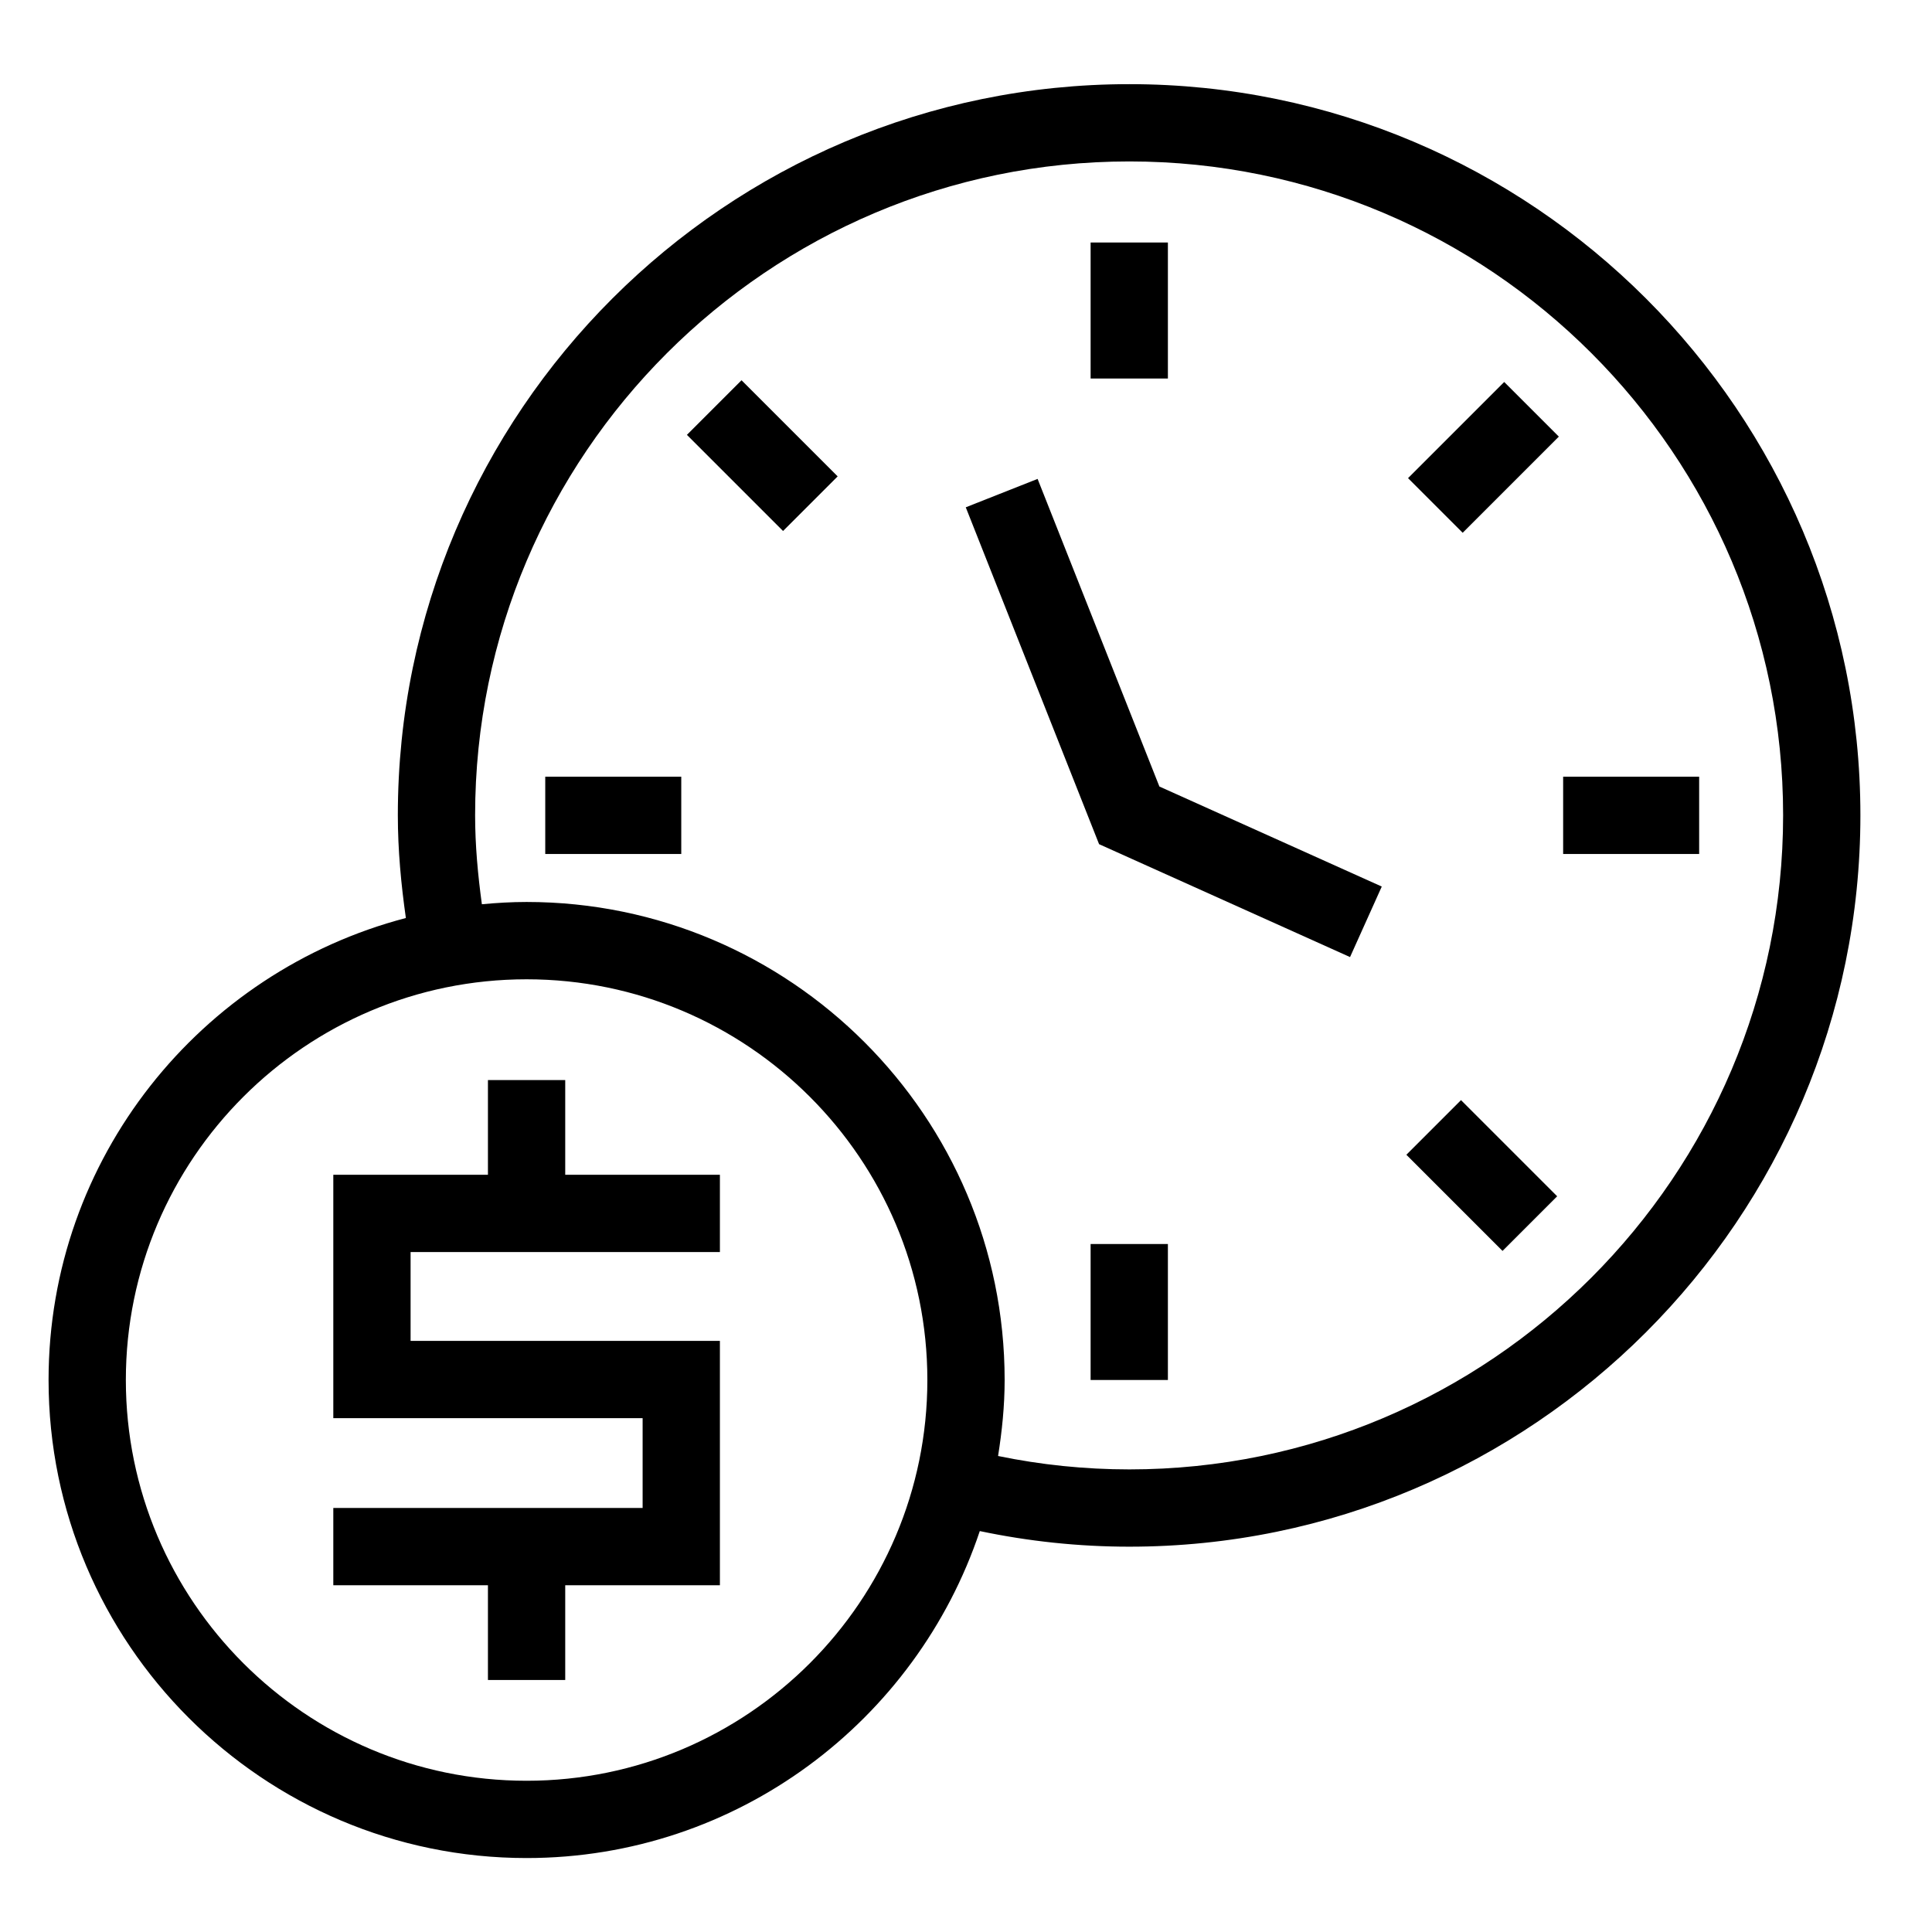
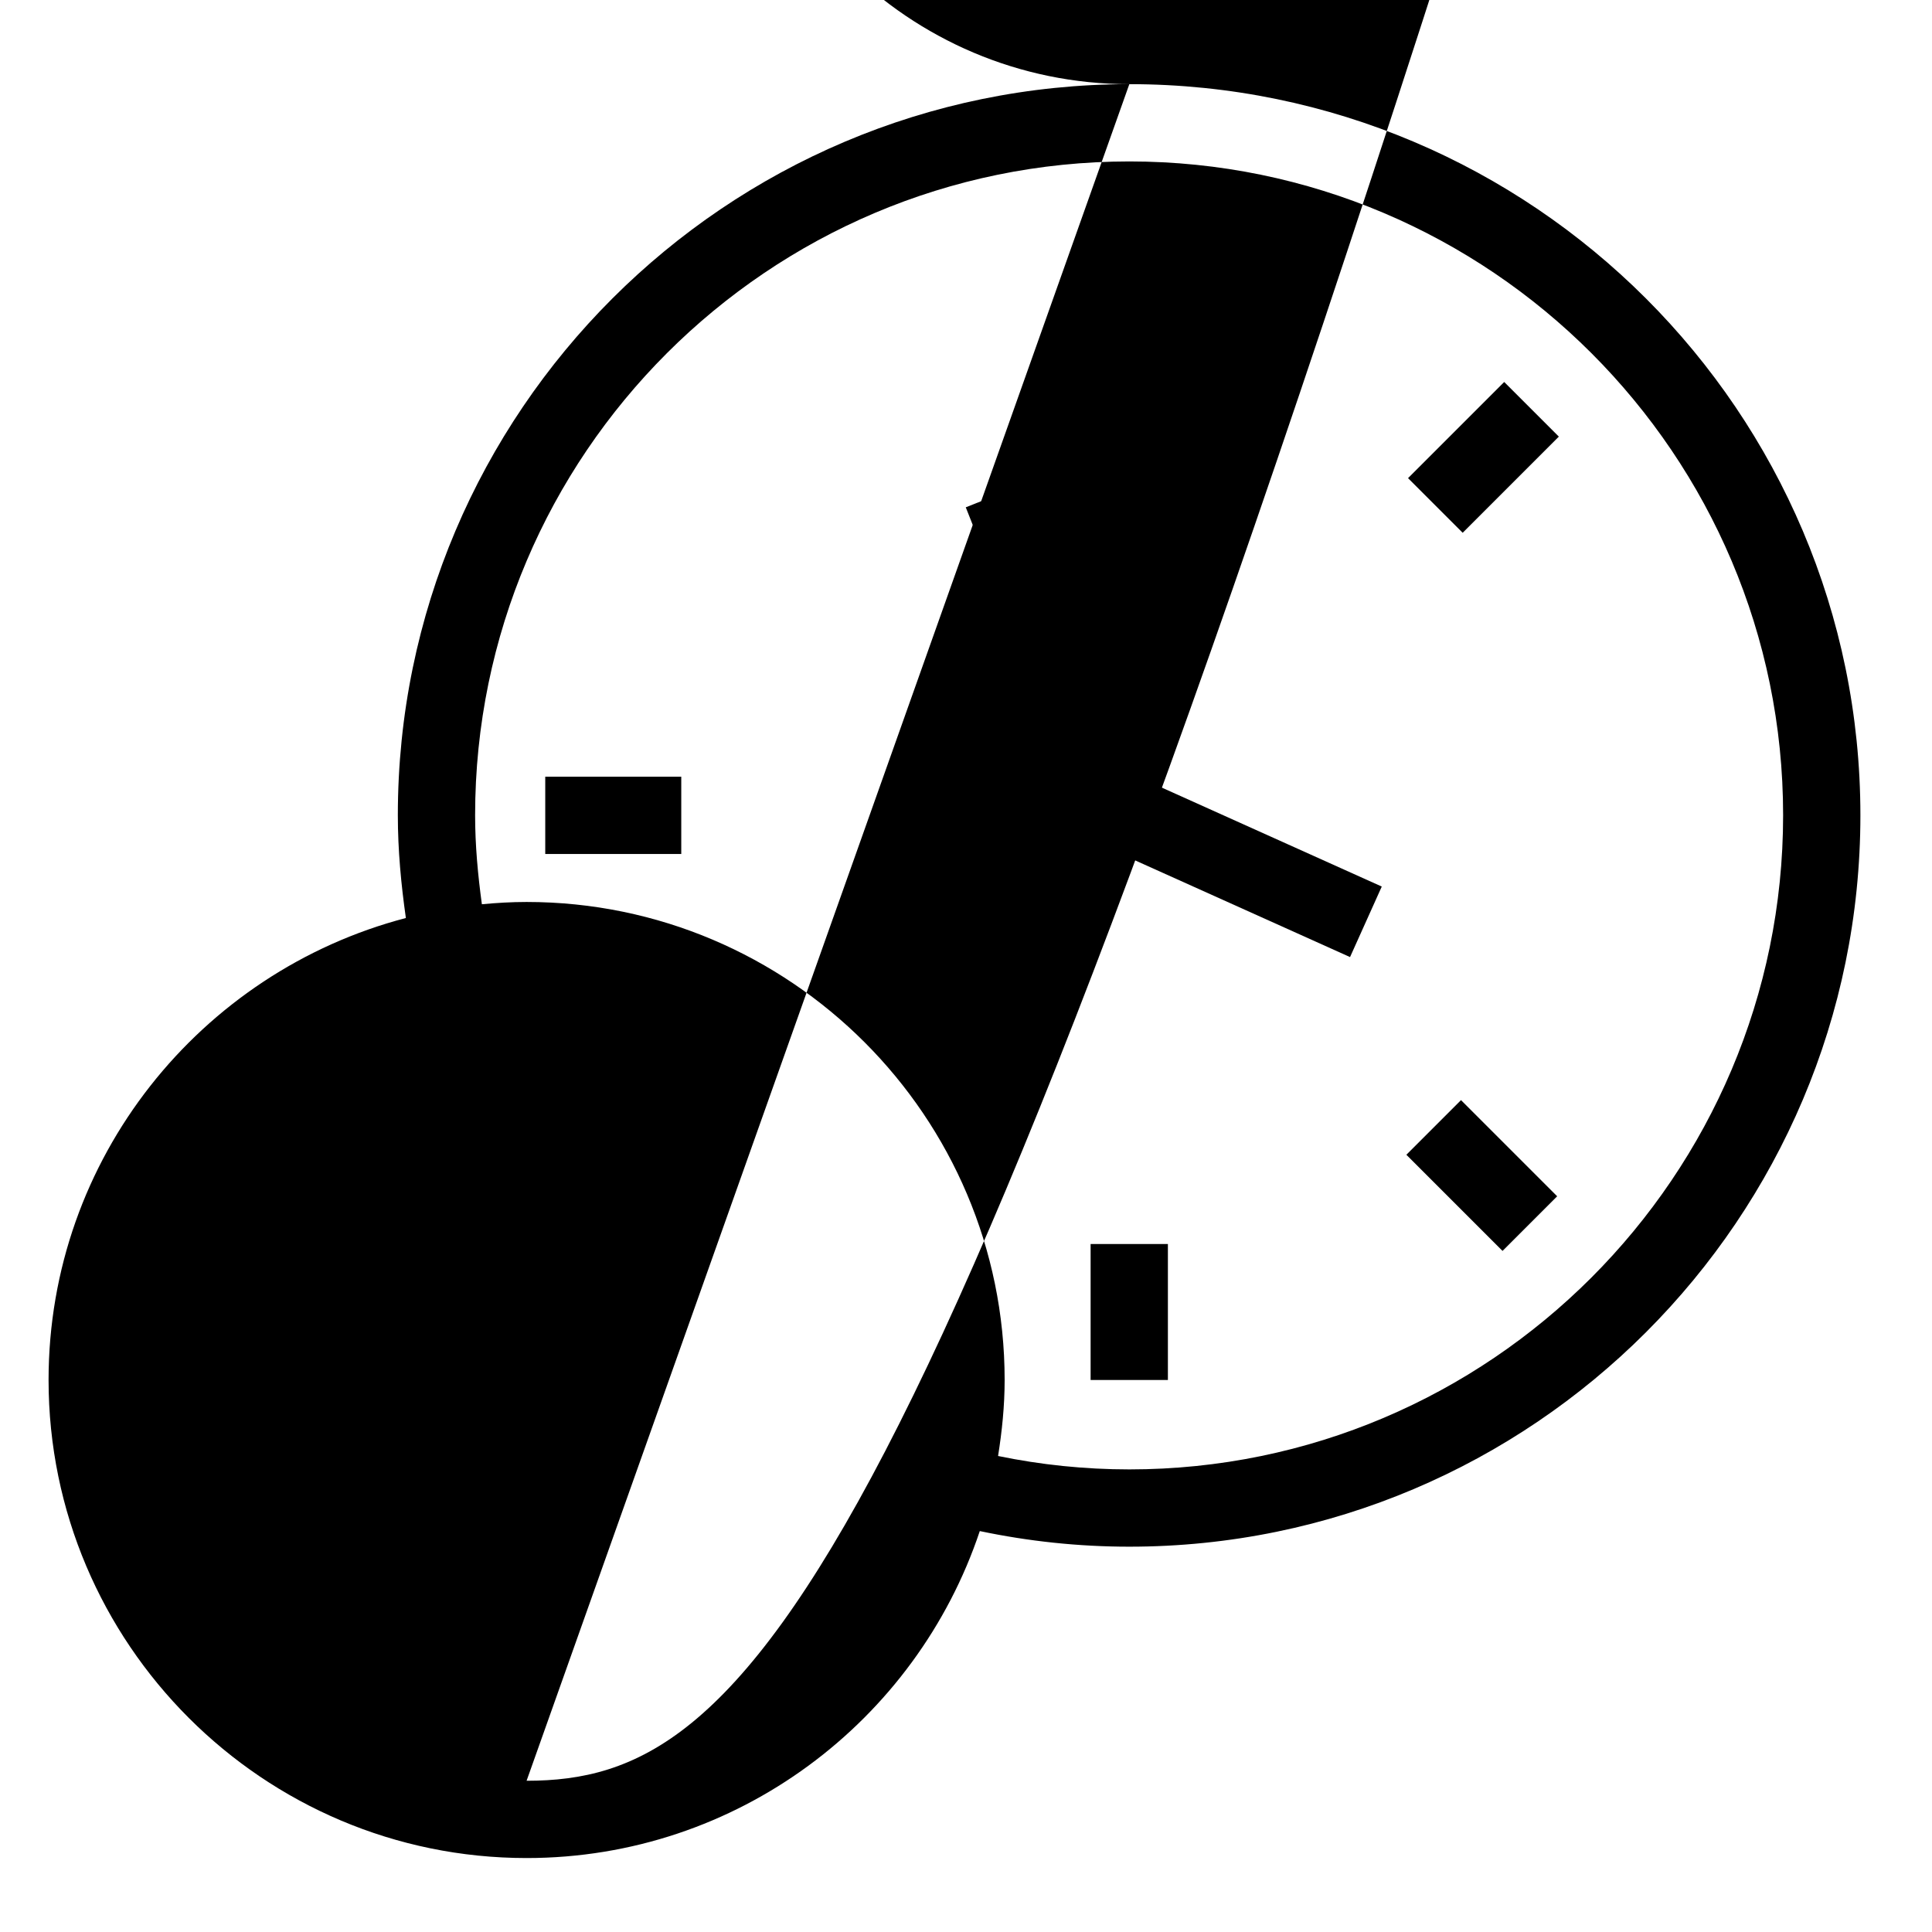
<svg xmlns="http://www.w3.org/2000/svg" xmlns:xlink="http://www.w3.org/1999/xlink" version="1.1" id="Layer_1" x="0px" y="0px" width="50px" height="50px" viewBox="0 0 50 50" enable-background="new 0 0 50 50" xml:space="preserve">
  <g>
    <defs>
      <rect id="SVGID_1_" width="50" height="50" />
    </defs>
    <clipPath id="SVGID_2_">
      <use xlink:href="#SVGID_1_" overflow="visible" />
    </clipPath>
  </g>
  <g>
    <defs>
      <rect id="SVGID_3_" width="50" height="50" />
    </defs>
    <clipPath id="SVGID_4_">
      <use xlink:href="#SVGID_3_" overflow="visible" />
    </clipPath>
-     <path clip-path="url(#SVGID_4_)" d="M29.227,2.178c-10.438,0-18.931,8.487-18.931,18.92c0,0.902,0.084,1.787,0.208,2.66   c-5.311,1.39-9.247,6.216-9.247,11.956c0,6.822,5.55,12.372,12.371,12.372c5.455,0,10.088-3.553,11.729-8.462   c1.259,0.265,2.556,0.404,3.87,0.404c10.434,0,18.92-8.492,18.92-18.93C48.146,10.666,39.66,2.178,29.227,2.178 M13.628,46.086   c-5.718,0-10.371-4.652-10.371-10.372c0-5.719,4.653-10.37,10.371-10.37c5.719,0,10.372,4.651,10.372,10.37   C24,41.434,19.347,46.086,13.628,46.086 M29.227,38.028c-1.155,0-2.294-0.119-3.397-0.347C25.932,37.039,26,36.386,26,35.714   c0-6.82-5.549-12.371-12.372-12.371c-0.39,0-0.775,0.023-1.157,0.059c-0.103-0.756-0.175-1.522-0.175-2.304   c0-9.33,7.595-16.92,16.931-16.92c9.33,0,16.92,7.59,16.92,16.92C46.146,30.434,38.557,38.028,29.227,38.028" />
-     <polygon clip-path="url(#SVGID_4_)" points="14.628,27.952 12.628,27.952 12.628,30.403 8.626,30.403 8.626,36.702 16.631,36.702    16.631,39.026 8.626,39.026 8.626,41.026 12.628,41.026 12.628,43.478 14.628,43.478 14.628,41.026 18.631,41.026 18.631,34.702    10.626,34.702 10.626,32.403 18.631,32.403 18.631,30.403 14.628,30.403  " />
+     <path clip-path="url(#SVGID_4_)" d="M29.227,2.178c-10.438,0-18.931,8.487-18.931,18.92c0,0.902,0.084,1.787,0.208,2.66   c-5.311,1.39-9.247,6.216-9.247,11.956c0,6.822,5.55,12.372,12.371,12.372c5.455,0,10.088-3.553,11.729-8.462   c1.259,0.265,2.556,0.404,3.87,0.404c10.434,0,18.92-8.492,18.92-18.93C48.146,10.666,39.66,2.178,29.227,2.178 c-5.718,0-10.371-4.652-10.371-10.372c0-5.719,4.653-10.37,10.371-10.37c5.719,0,10.372,4.651,10.372,10.37   C24,41.434,19.347,46.086,13.628,46.086 M29.227,38.028c-1.155,0-2.294-0.119-3.397-0.347C25.932,37.039,26,36.386,26,35.714   c0-6.82-5.549-12.371-12.372-12.371c-0.39,0-0.775,0.023-1.157,0.059c-0.103-0.756-0.175-1.522-0.175-2.304   c0-9.33,7.595-16.92,16.931-16.92c9.33,0,16.92,7.59,16.92,16.92C46.146,30.434,38.557,38.028,29.227,38.028" />
    <polygon clip-path="url(#SVGID_4_)" points="26.853,12.394 24.994,13.129 28.444,21.847 34.939,24.769 35.76,22.944 30.005,20.355     " />
    <rect x="28.225" y="6.276" clip-path="url(#SVGID_4_)" width="2" height="3.52" />
-     <rect x="40.454" y="20.101" clip-path="url(#SVGID_4_)" width="3.52" height="2" />
    <rect x="14.111" y="20.101" clip-path="url(#SVGID_4_)" width="3.52" height="2" />
    <rect x="28.225" y="32.195" clip-path="url(#SVGID_4_)" width="2" height="3.519" />
    <rect x="36.597" y="29.415" transform="matrix(-0.707 -0.707 0.707 -0.707 43.963 79.044)" clip-path="url(#SVGID_4_)" width="3.52" height="2" />
-     <rect x="17.97" y="10.788" transform="matrix(-0.707 -0.707 0.707 -0.707 25.343 34.074)" clip-path="url(#SVGID_4_)" width="3.519" height="1.999" />
    <rect x="37.388" y="10.071" transform="matrix(-0.707 -0.707 0.707 -0.707 57.167 47.342)" clip-path="url(#SVGID_4_)" width="2" height="3.52" />
  </g>
</svg>